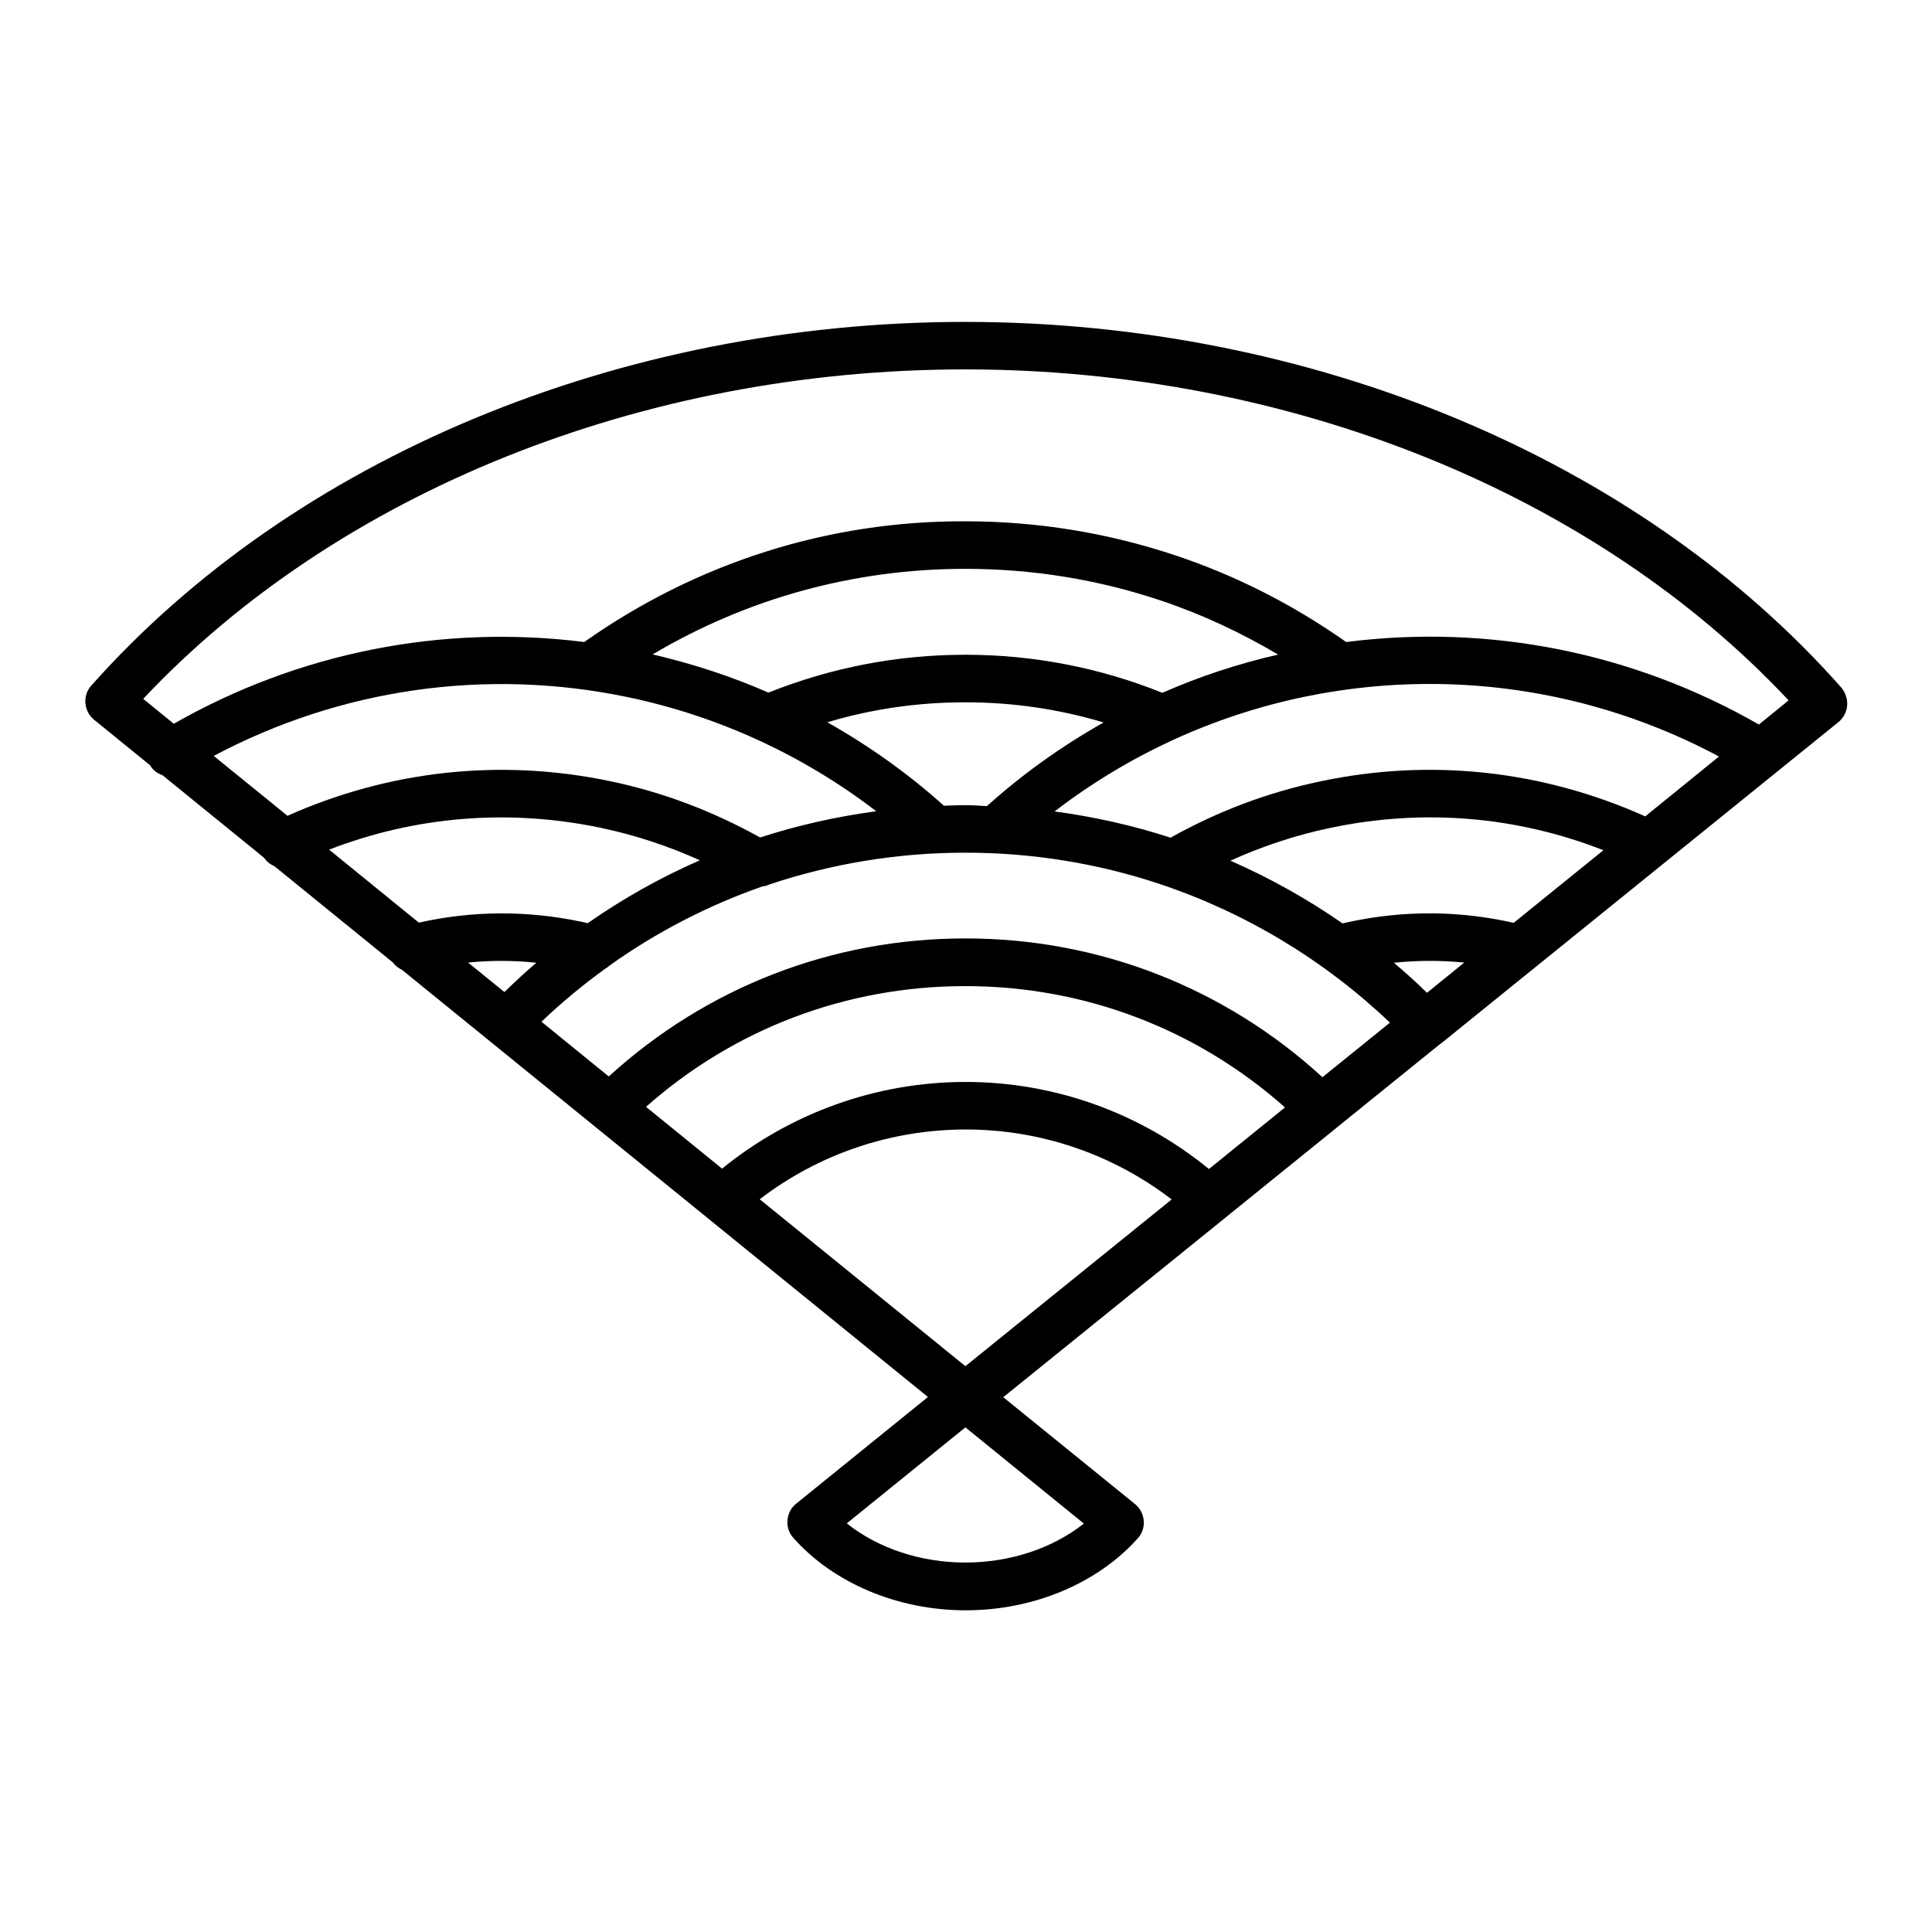
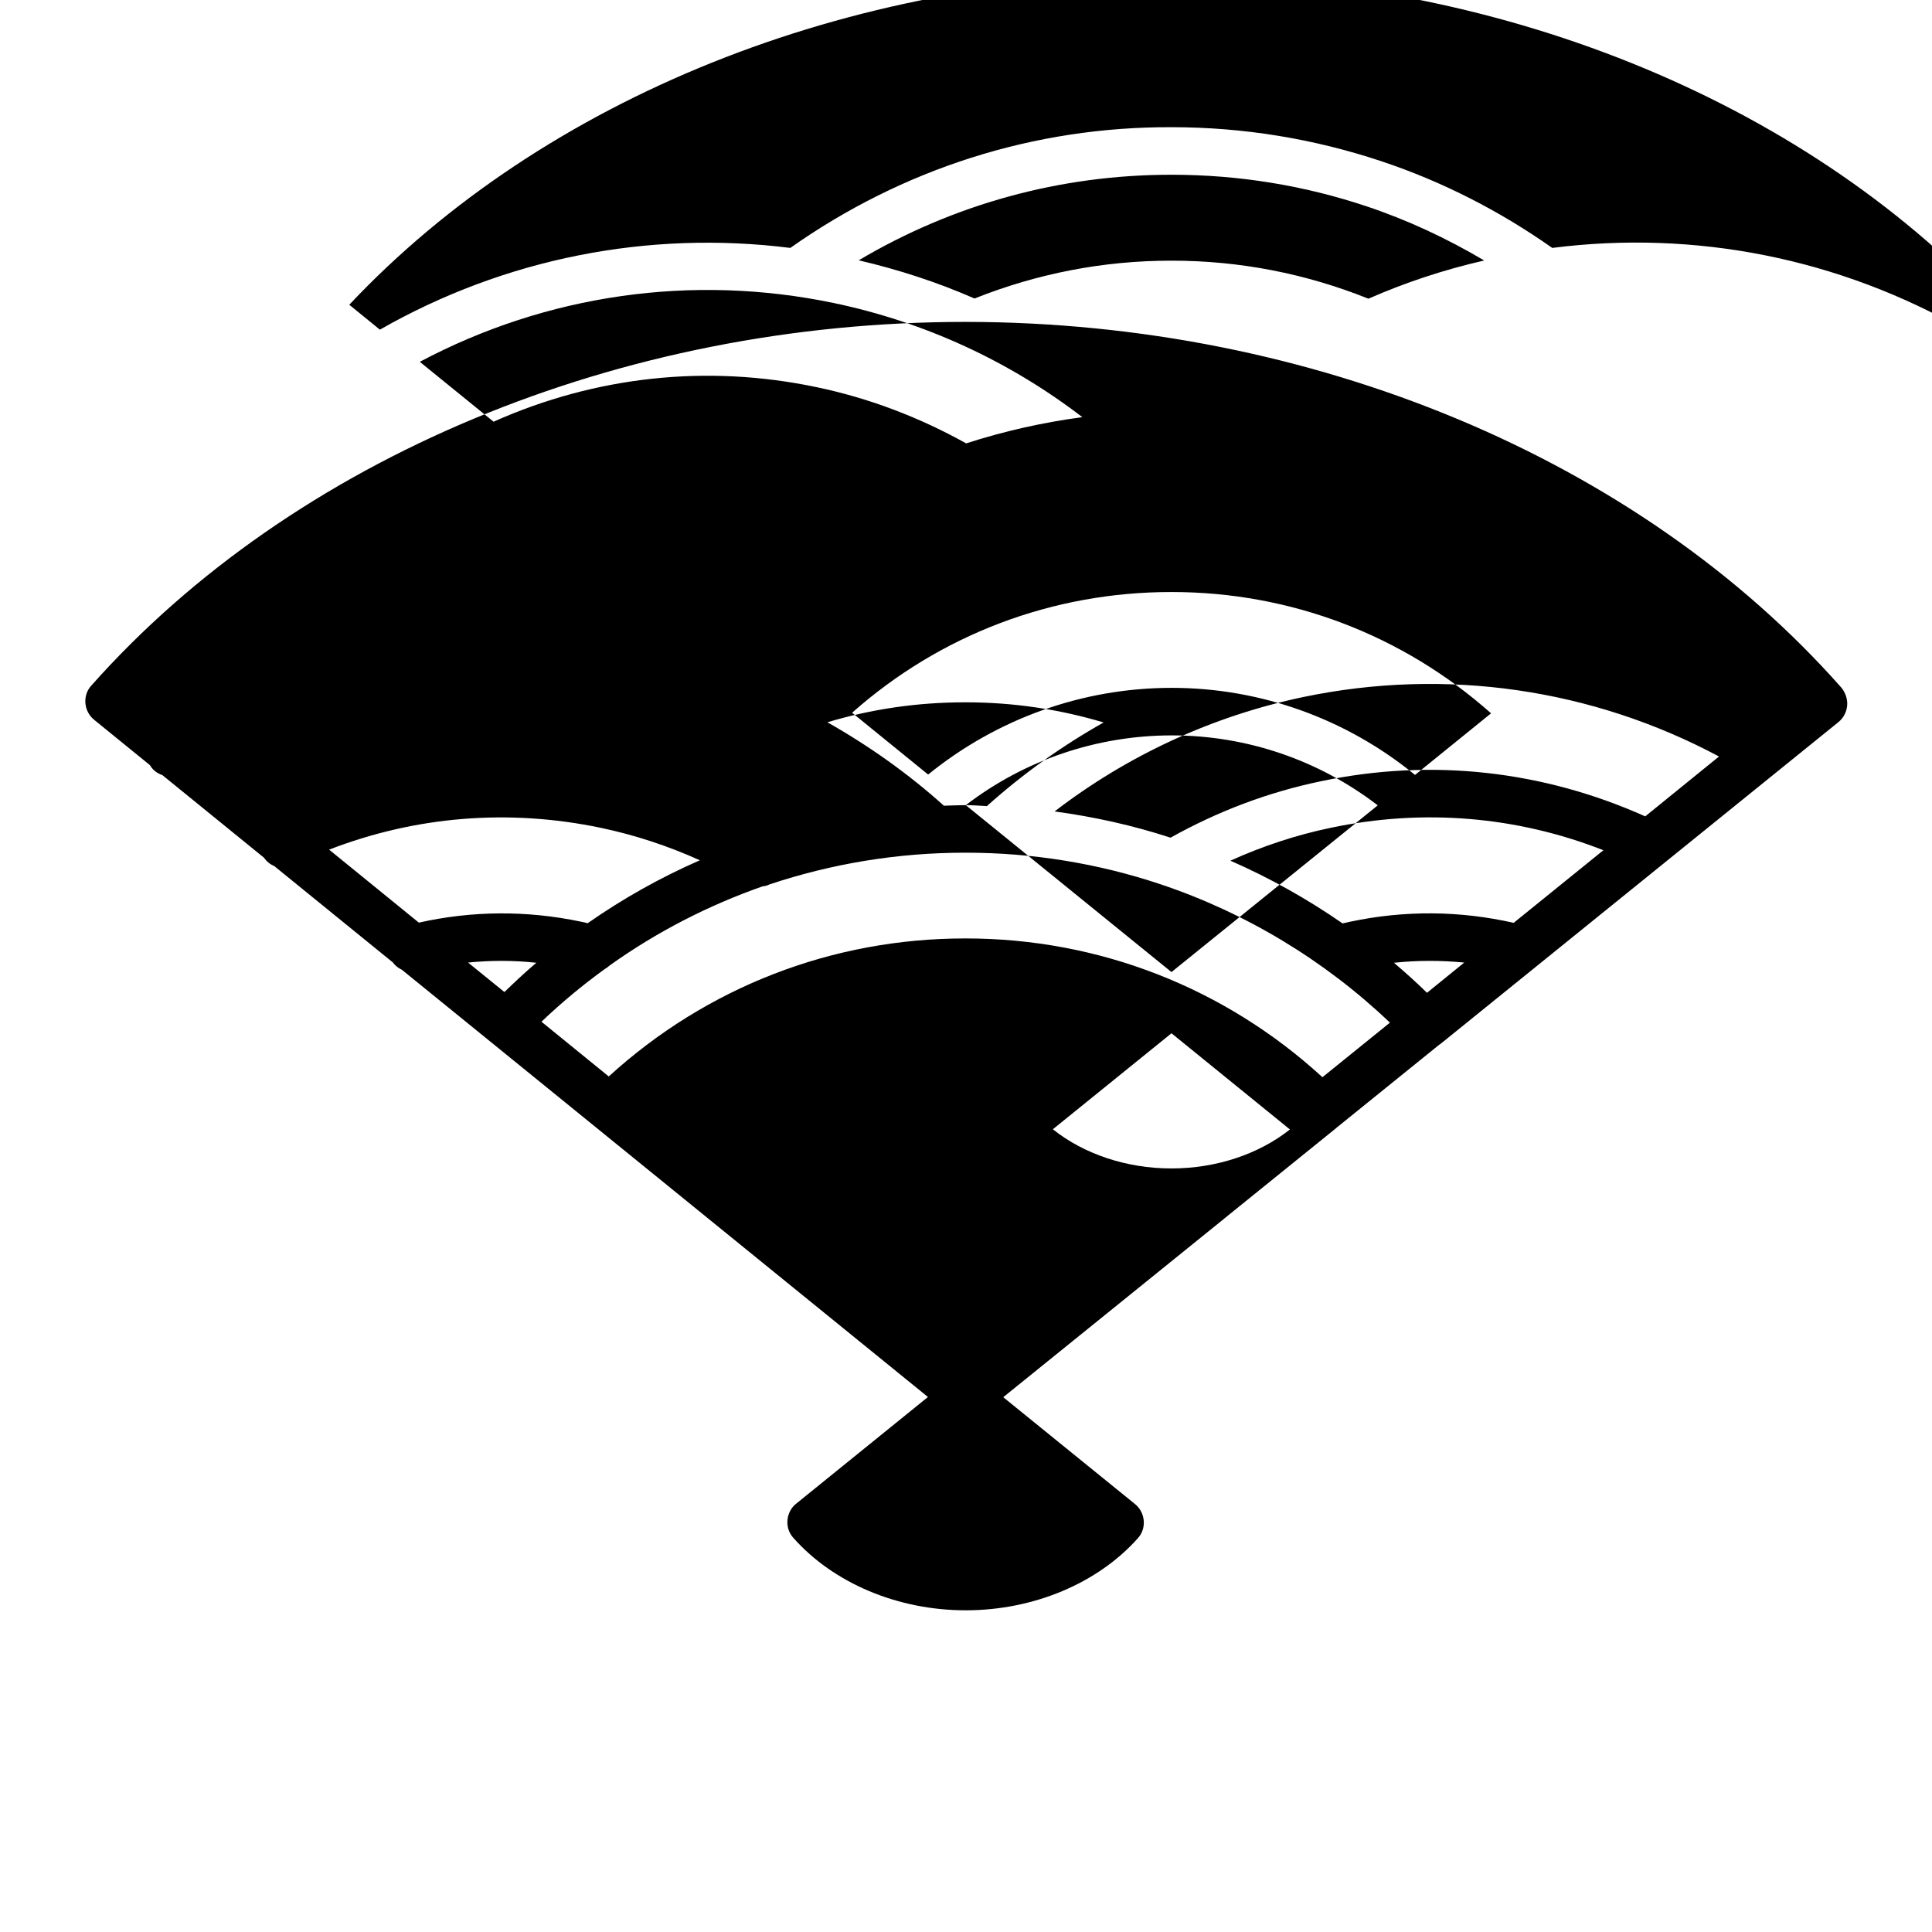
<svg xmlns="http://www.w3.org/2000/svg" fill="#000000" width="800px" height="800px" version="1.1" viewBox="144 144 512 512">
-   <path d="m631.9 326.14c-53.555-60.559-140.21-96.73-231.75-96.832h-0.352c-91.441 0-178 36.023-231.6 96.379-1.16 1.258-1.715 2.973-1.562 4.684 0.152 1.715 0.957 3.273 2.316 4.383l14.812 12.043c0 0.051 0 0.051 0.051 0.102 0.754 1.258 1.914 2.066 3.223 2.519l26.902 21.867c0.707 1.008 1.613 1.762 2.719 2.215l31.438 25.543c0.605 0.855 1.461 1.512 2.418 1.965l139.4 113.21-34.914 28.266c-1.359 1.059-2.168 2.672-2.316 4.383-0.152 1.715 0.402 3.426 1.562 4.684 10.629 11.992 27.66 19.195 45.645 19.195h0.051c17.938 0 34.965-7.152 45.594-19.094 1.16-1.258 1.715-2.973 1.562-4.684-0.152-1.715-0.957-3.273-2.316-4.383l-34.914-28.312 58.543-47.309c0.051 0 0.051-0.051 0.051-0.051l29.727-24.031c0.051-0.051 0.051-0.102 0.102-0.102l27.055-21.867c0.152-0.102 0.352-0.25 0.504-0.352l105.35-85.195c1.309-1.059 2.168-2.672 2.316-4.383 0.152-1.719-0.5-3.531-1.609-4.84zm-51.895 34.207c-27.105-12.141-56.68-15.469-85.898-9.32-14.105 2.922-27.457 8.012-39.902 14.965-10.027-3.273-20.305-5.543-30.73-6.953 19.348-14.863 41.867-25.293 65.949-30.328 37.684-7.859 76.477-2.215 110.13 15.77zm-34.863 28.215c-14.258-3.223-28.816-3.375-43.328-0.301-0.707 0.152-1.359 0.301-2.016 0.453-9.371-6.5-19.297-12.043-29.727-16.625 8.465-3.828 17.383-6.801 26.602-8.715 24.484-5.141 49.273-3.074 72.246 5.945zm-22.973 18.539c-2.82-2.769-5.742-5.391-8.766-7.961 6.246-0.656 12.445-0.656 18.641-0.051zm-254.12-8.012c5.996-0.605 12.043-0.605 18.086 0.051-2.922 2.469-5.691 5.09-8.465 7.758zm-36.828-29.926c22.922-8.867 47.559-10.883 71.945-5.793 9.117 1.914 17.938 4.836 26.301 8.613-10.379 4.535-20.355 10.125-29.727 16.676-0.605-0.152-1.16-0.301-1.762-0.402-14.359-3.023-28.816-2.922-42.977 0.25zm116.68 9.223c16.473-5.492 33.906-8.414 51.844-8.414h0.203c17.633 0 35.016 2.82 51.59 8.363 22.57 7.559 43.48 20.152 60.809 36.676l-17.887 14.461c-25.895-23.73-59.246-36.777-94.516-36.777h-0.203c-35.215 0-68.52 12.949-94.414 36.578l-17.836-14.508c5.34-5.09 10.934-9.723 16.777-13.957 0.453-0.25 0.906-0.605 1.309-0.957 12.496-8.918 26.148-15.922 40.508-20.957 0.605-0.055 1.262-0.207 1.816-0.508zm52.043-21.012h-0.203c-1.863 0-3.727 0.102-5.594 0.152-9.473-8.516-19.852-15.871-30.883-22.117 11.789-3.527 23.98-5.289 36.477-5.289h0.203c12.496 0 24.738 1.812 36.527 5.34-11.082 6.246-21.461 13.652-30.934 22.168-1.867-0.102-3.731-0.254-5.594-0.254zm-54.613 104.44c15.566-11.941 34.711-18.488 54.613-18.488 19.852 0 38.945 6.551 54.562 18.539l-54.664 44.184zm54.562-31.086c-23.68 0-46.352 8.211-64.539 22.973l-20.152-16.375c23.375-20.707 53.102-31.992 84.539-31.992h0.203c31.438 0 61.211 11.387 84.59 32.145l-20.152 16.324c-18.188-14.863-40.859-23.074-64.488-23.074zm52.145-103.13c-16.574-6.648-34.109-10.078-52.094-10.078h-0.203c-18.035 0-35.52 3.426-52.094 10.027-9.875-4.332-20.152-7.656-30.684-10.125 24.988-14.812 53.305-22.672 82.777-22.672h0.203c17.633 0 35.016 2.82 51.59 8.363 10.883 3.629 21.312 8.516 31.188 14.359-10.582 2.418-20.809 5.793-30.684 10.125zm-141.62 1.16c24.031 5.039 46.5 15.418 65.797 30.23-10.531 1.41-20.809 3.727-30.781 6.953-12.395-6.902-25.695-11.992-39.699-14.914-29.07-6.098-58.543-2.871-85.547 9.168l-19.547-15.871c33.602-17.836 72.191-23.426 109.78-15.566zm89.426 229.33h-0.051c-11.891 0-23.176-3.828-31.387-10.379l31.438-25.441 31.387 25.492c-8.262 6.551-19.547 10.328-31.387 10.328zm210.29-222.08c-33.301-19.094-71.488-26.703-109.38-21.867-13.957-9.824-29.121-17.582-45.293-22.973-17.836-5.945-36.527-9.02-55.57-9.02-36.477-0.152-71.34 11.035-101.06 31.992-37.684-4.734-75.672 2.769-108.77 21.664l-8.113-6.602c51.59-54.812 132.4-87.309 217.8-87.309h0.352c85.547 0.102 166.41 32.746 217.9 87.715z" />
+   <path d="m631.9 326.14c-53.555-60.559-140.21-96.73-231.75-96.832h-0.352c-91.441 0-178 36.023-231.6 96.379-1.16 1.258-1.715 2.973-1.562 4.684 0.152 1.715 0.957 3.273 2.316 4.383l14.812 12.043c0 0.051 0 0.051 0.051 0.102 0.754 1.258 1.914 2.066 3.223 2.519l26.902 21.867c0.707 1.008 1.613 1.762 2.719 2.215l31.438 25.543c0.605 0.855 1.461 1.512 2.418 1.965l139.4 113.21-34.914 28.266c-1.359 1.059-2.168 2.672-2.316 4.383-0.152 1.715 0.402 3.426 1.562 4.684 10.629 11.992 27.66 19.195 45.645 19.195h0.051c17.938 0 34.965-7.152 45.594-19.094 1.16-1.258 1.715-2.973 1.562-4.684-0.152-1.715-0.957-3.273-2.316-4.383l-34.914-28.312 58.543-47.309c0.051 0 0.051-0.051 0.051-0.051l29.727-24.031c0.051-0.051 0.051-0.102 0.102-0.102l27.055-21.867c0.152-0.102 0.352-0.25 0.504-0.352l105.35-85.195c1.309-1.059 2.168-2.672 2.316-4.383 0.152-1.719-0.5-3.531-1.609-4.84zm-51.895 34.207c-27.105-12.141-56.68-15.469-85.898-9.32-14.105 2.922-27.457 8.012-39.902 14.965-10.027-3.273-20.305-5.543-30.73-6.953 19.348-14.863 41.867-25.293 65.949-30.328 37.684-7.859 76.477-2.215 110.13 15.77zm-34.863 28.215c-14.258-3.223-28.816-3.375-43.328-0.301-0.707 0.152-1.359 0.301-2.016 0.453-9.371-6.5-19.297-12.043-29.727-16.625 8.465-3.828 17.383-6.801 26.602-8.715 24.484-5.141 49.273-3.074 72.246 5.945zm-22.973 18.539c-2.82-2.769-5.742-5.391-8.766-7.961 6.246-0.656 12.445-0.656 18.641-0.051zm-254.12-8.012c5.996-0.605 12.043-0.605 18.086 0.051-2.922 2.469-5.691 5.09-8.465 7.758zm-36.828-29.926c22.922-8.867 47.559-10.883 71.945-5.793 9.117 1.914 17.938 4.836 26.301 8.613-10.379 4.535-20.355 10.125-29.727 16.676-0.605-0.152-1.16-0.301-1.762-0.402-14.359-3.023-28.816-2.922-42.977 0.25zm116.68 9.223c16.473-5.492 33.906-8.414 51.844-8.414h0.203c17.633 0 35.016 2.82 51.59 8.363 22.57 7.559 43.48 20.152 60.809 36.676l-17.887 14.461c-25.895-23.73-59.246-36.777-94.516-36.777h-0.203c-35.215 0-68.52 12.949-94.414 36.578l-17.836-14.508c5.34-5.09 10.934-9.723 16.777-13.957 0.453-0.25 0.906-0.605 1.309-0.957 12.496-8.918 26.148-15.922 40.508-20.957 0.605-0.055 1.262-0.207 1.816-0.508zm52.043-21.012h-0.203c-1.863 0-3.727 0.102-5.594 0.152-9.473-8.516-19.852-15.871-30.883-22.117 11.789-3.527 23.98-5.289 36.477-5.289h0.203c12.496 0 24.738 1.812 36.527 5.34-11.082 6.246-21.461 13.652-30.934 22.168-1.867-0.102-3.731-0.254-5.594-0.254zc15.566-11.941 34.711-18.488 54.613-18.488 19.852 0 38.945 6.551 54.562 18.539l-54.664 44.184zm54.562-31.086c-23.68 0-46.352 8.211-64.539 22.973l-20.152-16.375c23.375-20.707 53.102-31.992 84.539-31.992h0.203c31.438 0 61.211 11.387 84.59 32.145l-20.152 16.324c-18.188-14.863-40.859-23.074-64.488-23.074zm52.145-103.13c-16.574-6.648-34.109-10.078-52.094-10.078h-0.203c-18.035 0-35.52 3.426-52.094 10.027-9.875-4.332-20.152-7.656-30.684-10.125 24.988-14.812 53.305-22.672 82.777-22.672h0.203c17.633 0 35.016 2.82 51.59 8.363 10.883 3.629 21.312 8.516 31.188 14.359-10.582 2.418-20.809 5.793-30.684 10.125zm-141.62 1.16c24.031 5.039 46.5 15.418 65.797 30.23-10.531 1.41-20.809 3.727-30.781 6.953-12.395-6.902-25.695-11.992-39.699-14.914-29.07-6.098-58.543-2.871-85.547 9.168l-19.547-15.871c33.602-17.836 72.191-23.426 109.78-15.566zm89.426 229.33h-0.051c-11.891 0-23.176-3.828-31.387-10.379l31.438-25.441 31.387 25.492c-8.262 6.551-19.547 10.328-31.387 10.328zm210.29-222.08c-33.301-19.094-71.488-26.703-109.38-21.867-13.957-9.824-29.121-17.582-45.293-22.973-17.836-5.945-36.527-9.02-55.57-9.02-36.477-0.152-71.34 11.035-101.06 31.992-37.684-4.734-75.672 2.769-108.77 21.664l-8.113-6.602c51.59-54.812 132.4-87.309 217.8-87.309h0.352c85.547 0.102 166.41 32.746 217.9 87.715z" />
</svg>